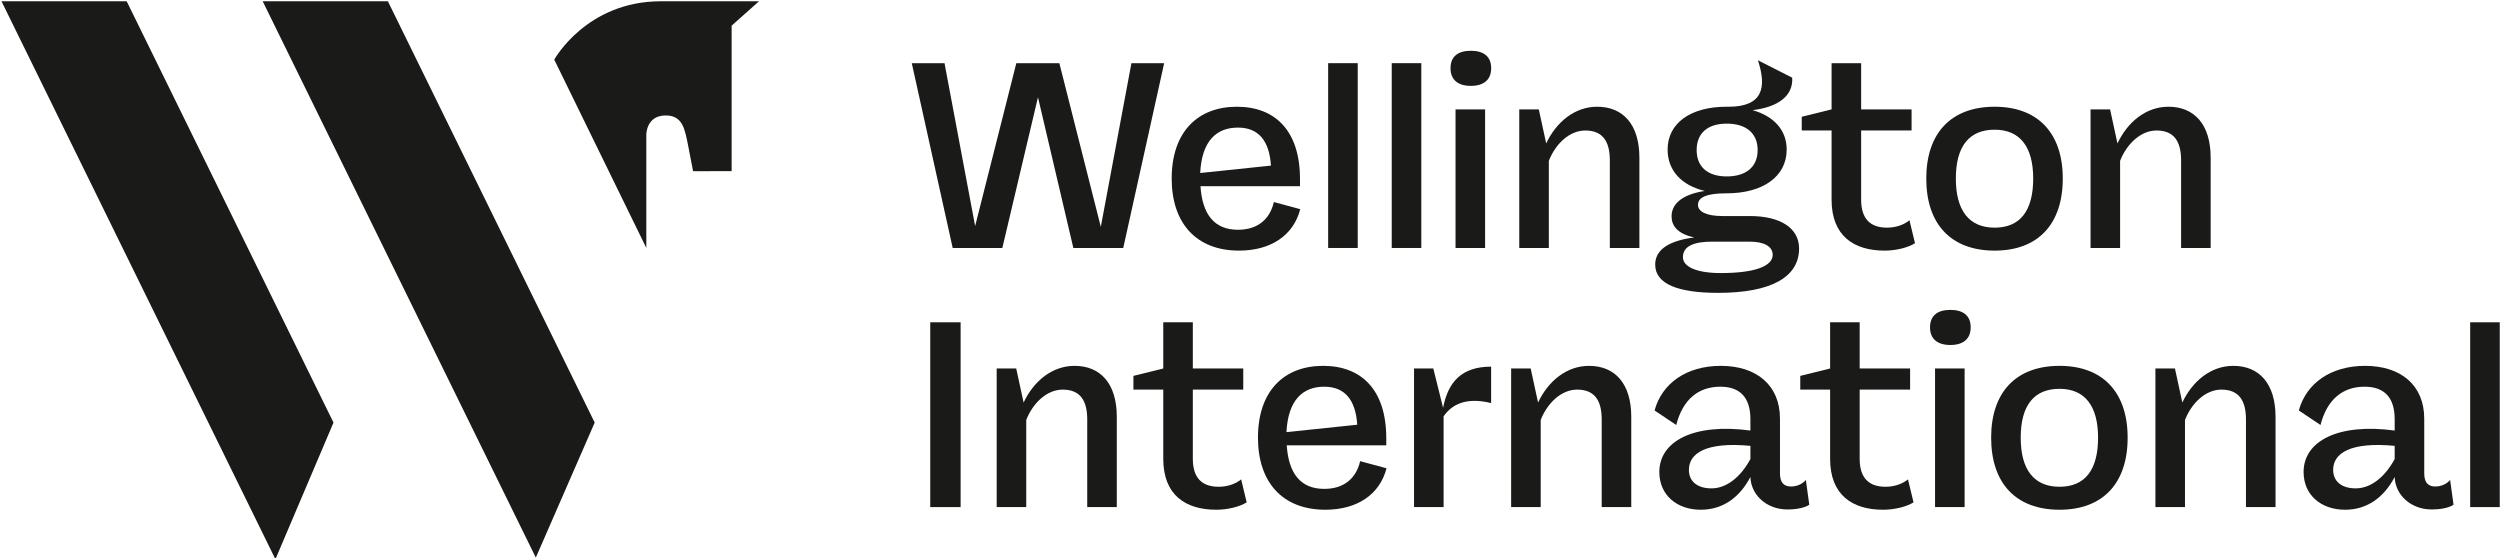
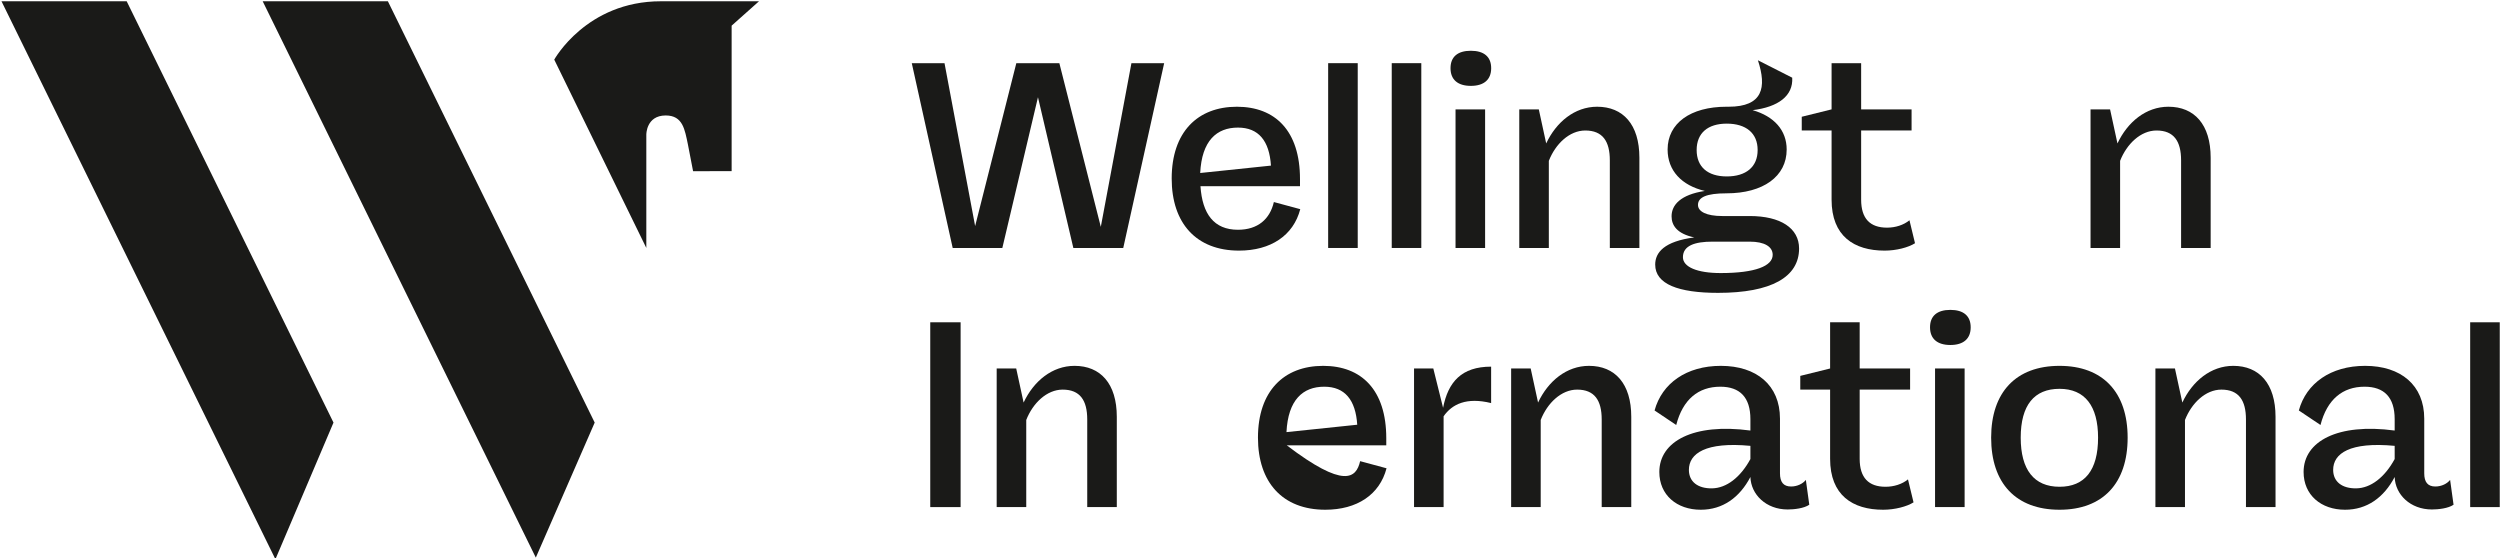
<svg xmlns="http://www.w3.org/2000/svg" width="788" height="176" viewBox="0 0 788 176" fill="none">
  <g clip-path="url(#clip0_32_108)">
    <path d="M366.946 19.912L354.047 78.164H338.319L327.168 30.646L315.934 78.164H300.29L287.392 19.912H297.71L307.363 71.257L320.346 19.912H333.908L346.974 71.505L356.627 19.912H366.946Z" fill="#1A1A18" />
    <mask id="mask0_32_108" style="mask-type:luminance" maskUnits="userSpaceOnUse" x="-52" y="-51" width="893" height="279">
      <path d="M-52 -51H840.388V227.669H-52V-51Z" fill="white" />
    </mask>
    <g mask="url(#mask0_32_108)">
      <path d="M378.303 54.529L400.605 52.2C400.105 44.377 396.693 40.216 390.203 40.216C383.463 40.216 378.803 44.377 378.303 54.529ZM409.841 65.931C407.679 74.252 400.521 78.995 390.536 78.995C377.055 78.995 369.316 70.34 369.316 56.278C369.316 41.631 377.471 33.643 389.871 33.643C401.936 33.643 409.759 41.215 409.759 56.444V58.691H378.387C378.968 67.428 382.631 72.421 390.203 72.421C396.444 72.421 400.272 69.092 401.52 63.684L409.841 65.931Z" fill="#1A1A18" />
      <path d="M427.956 78.163H418.635V19.911H427.956V78.163Z" fill="#1A1A18" />
      <path d="M447.995 78.163H438.675V19.911H447.995V78.163Z" fill="#1A1A18" />
      <path d="M458.785 34.475H468.105V78.163H458.785V34.475ZM457.204 21.494C457.204 17.915 459.451 16 463.612 16C467.773 16 470.02 17.915 470.02 21.494C470.02 25.071 467.773 27.068 463.612 27.068C459.451 27.068 457.204 25.071 457.204 21.494Z" fill="#1A1A18" />
      <path d="M516.736 49.704V78.164H507.416V50.536C507.416 44.544 505.168 41.133 499.676 41.133C494.683 41.133 490.272 45.377 488.192 50.702V78.164H478.874V34.474H485.031L487.36 45.21C490.523 38.469 496.348 33.642 503.422 33.642C511.576 33.642 516.736 39.218 516.736 49.704Z" fill="#1A1A18" />
      <path d="M544.271 55.612C550.346 55.612 554.008 52.616 554.008 47.29C554.008 41.965 550.346 38.968 544.271 38.968C538.28 38.968 534.784 41.965 534.784 47.29C534.784 52.616 538.28 55.612 544.271 55.612ZM558.751 80.326C558.751 77.748 556.17 76.166 551.511 76.166H539.778C534.202 76.166 530.458 77.414 530.458 81.076C530.458 84.154 534.951 86.069 542.356 86.069C553.342 86.069 558.751 83.821 558.751 80.326ZM567.071 78.329C567.071 87.317 558.334 92.31 541.524 92.31C529.043 92.31 521.72 89.564 521.72 83.405C521.72 79.578 524.55 76.082 534.035 74.834C528.543 73.669 526.879 71.006 526.879 68.177C526.879 64.598 529.708 61.353 537.363 60.189C530.04 58.441 525.631 53.781 525.631 47.124C525.631 38.885 532.787 33.642 544.188 33.642H544.854C555.672 33.642 556.919 27.568 554.091 18.997L564.91 24.489C565.242 30.23 560.498 33.726 552.426 34.725C559.167 36.638 563.16 41.049 563.16 47.124C563.16 55.612 555.755 60.937 544.188 60.937C537.863 60.937 535.202 62.186 535.202 64.598C535.202 66.68 537.863 68.094 542.856 68.094H551.511C561.248 68.094 567.071 71.922 567.071 78.329Z" fill="#1A1A18" />
      <path d="M603.611 76.665C601.529 77.997 597.701 78.996 594.04 78.996C584.387 78.996 577.315 74.418 577.315 62.934V41.132H567.911V36.805L577.315 34.474V19.912H586.633V34.474H602.529V41.132H586.633V62.934C586.633 68.927 589.463 71.756 594.789 71.756C597.453 71.756 600.032 70.924 601.863 69.427L603.611 76.665Z" fill="#1A1A18" />
-       <path d="M628.715 40.883C620.726 40.883 616.482 46.042 616.482 56.277C616.482 66.347 620.643 71.756 628.715 71.756C636.621 71.756 640.865 66.596 640.865 56.277C640.865 46.292 636.703 40.883 628.715 40.883ZM650.185 56.277C650.185 70.674 642.362 78.996 628.715 78.996C614.985 78.996 607.162 70.674 607.162 56.277C607.162 41.965 614.985 33.642 628.715 33.642C642.362 33.642 650.185 41.965 650.185 56.277Z" fill="#1A1A18" />
      <path d="M696.801 49.704V78.164H687.48V50.536C687.48 44.544 685.233 41.133 679.741 41.133C674.748 41.133 670.337 45.377 668.257 50.702V78.164H658.938V34.474H665.096L667.425 45.21C670.588 38.469 676.413 33.642 683.485 33.642C691.641 33.642 696.801 39.218 696.801 49.704Z" fill="#1A1A18" />
      <path d="M293.216 101.585H302.785V159.837H293.216V101.585Z" fill="#1A1A18" />
      <path d="M352.016 131.377V159.837H342.696V132.209C342.696 126.217 340.449 122.806 334.957 122.806C329.964 122.806 325.553 127.05 323.473 132.376V159.837H314.153V116.148H320.31L322.641 126.884C325.802 120.142 331.628 115.316 338.702 115.316C346.857 115.316 352.016 120.892 352.016 131.377Z" fill="#1A1A18" />
-       <path d="M392.956 158.34C390.876 159.67 387.048 160.669 383.387 160.669C373.734 160.669 366.66 156.093 366.66 144.608V122.806H357.256V118.478L366.66 116.149V101.585H375.98V116.149H391.874V122.806H375.98V144.608C375.98 150.6 378.81 153.429 384.135 153.429C386.798 153.429 389.379 152.597 391.21 151.1L392.956 158.34Z" fill="#1A1A18" />
-       <path d="M405.496 136.203L427.799 133.874C427.299 126.051 423.887 121.89 417.396 121.89C410.656 121.89 405.996 126.051 405.496 136.203ZM437.036 147.604C434.873 155.926 427.716 160.668 417.729 160.668C404.248 160.668 396.509 152.014 396.509 137.951C396.509 123.304 404.664 115.316 417.064 115.316C429.131 115.316 436.953 122.888 436.953 138.118V140.364H405.58C406.161 149.102 409.824 154.095 417.396 154.095C423.637 154.095 427.465 150.767 428.715 145.358L437.036 147.604Z" fill="#1A1A18" />
+       <path d="M405.496 136.203L427.799 133.874C427.299 126.051 423.887 121.89 417.396 121.89C410.656 121.89 405.996 126.051 405.496 136.203ZM437.036 147.604C434.873 155.926 427.716 160.668 417.729 160.668C404.248 160.668 396.509 152.014 396.509 137.951C396.509 123.304 404.664 115.316 417.064 115.316C429.131 115.316 436.953 122.888 436.953 138.118V140.364H405.58C423.637 154.095 427.465 150.767 428.715 145.358L437.036 147.604Z" fill="#1A1A18" />
      <path d="M470.003 115.566V127.05C462.265 125.135 457.687 127.382 455.025 131.211V159.837H445.705V116.149H451.779L454.858 128.547C456.439 120.393 460.683 115.566 470.003 115.566Z" fill="#1A1A18" />
      <path d="M514.175 131.377V159.837H504.855V132.209C504.855 126.217 502.607 122.806 497.115 122.806C492.122 122.806 487.711 127.05 485.631 132.376V159.837H476.312V116.148H482.47L484.799 126.884C487.962 120.142 493.787 115.316 500.86 115.316C509.015 115.316 514.175 120.892 514.175 131.377Z" fill="#1A1A18" />
      <path d="M551.728 144.692V140.53C537.583 139.2 532.339 142.944 532.339 148.104C532.339 151.848 535.168 154.012 539.661 153.929C544.156 153.846 548.567 150.517 551.728 144.692ZM570.285 159.088C568.62 160.252 565.459 160.586 563.461 160.586C556.639 160.586 551.895 155.842 551.728 150.35C548.316 156.841 542.991 160.669 536.083 160.669C528.511 160.669 523.019 156.009 523.019 148.769C523.019 139.116 533.753 133.292 551.728 135.705V132.126C551.728 125.22 548.399 121.89 542.241 121.89C535.335 121.89 530.425 125.885 528.345 133.957L521.52 129.38C523.852 120.809 531.589 115.316 542.408 115.316C553.643 115.316 561.048 121.392 561.048 131.96V149.185C561.048 151.932 562.129 153.346 564.544 153.346C566.541 153.346 568.288 152.432 569.204 151.266L570.285 159.088Z" fill="#1A1A18" />
      <path d="M603.146 158.34C601.064 159.67 597.236 160.669 593.575 160.669C583.922 160.669 576.85 156.093 576.85 144.608V122.806H567.446V118.478L576.85 116.149V101.585H586.168V116.149H602.064V122.806H586.168V144.608C586.168 150.6 588.998 153.429 594.324 153.429C596.988 153.429 599.567 152.597 601.396 151.1L603.146 158.34Z" fill="#1A1A18" />
      <path d="M609.927 116.148H619.247V159.836H609.927V116.148ZM608.345 103.167C608.345 99.588 610.592 97.675 614.753 97.675C618.913 97.675 621.161 99.588 621.161 103.167C621.161 106.746 618.913 108.742 614.753 108.742C610.592 108.742 608.345 106.746 608.345 103.167Z" fill="#1A1A18" />
      <path d="M649.162 122.556C641.173 122.556 636.929 127.716 636.929 137.951C636.929 148.02 641.09 153.429 649.162 153.429C657.068 153.429 661.312 148.269 661.312 137.951C661.312 127.965 657.15 122.556 649.162 122.556ZM670.632 137.951C670.632 152.347 662.809 160.669 649.162 160.669C635.432 160.669 627.609 152.347 627.609 137.951C627.609 123.639 635.432 115.316 649.162 115.316C662.809 115.316 670.632 123.639 670.632 137.951Z" fill="#1A1A18" />
      <path d="M717.248 131.377V159.837H707.928V132.209C707.928 126.217 705.68 122.806 700.188 122.806C695.196 122.806 690.784 127.05 688.705 132.376V159.837H679.385V116.148H685.543L687.872 126.884C691.035 120.142 696.86 115.316 703.933 115.316C712.088 115.316 717.248 120.892 717.248 131.377Z" fill="#1A1A18" />
      <path d="M754.801 144.692V140.53C740.656 139.2 735.412 142.944 735.412 148.104C735.412 151.848 738.241 154.012 742.735 153.929C747.229 153.846 751.64 150.517 754.801 144.692ZM773.359 159.088C771.693 160.252 768.532 160.586 766.535 160.586C759.712 160.586 754.968 155.842 754.801 150.35C751.389 156.841 746.064 160.669 739.156 160.669C731.584 160.669 726.092 156.009 726.092 148.769C726.092 139.116 736.827 133.292 754.801 135.705V132.126C754.801 125.22 751.472 121.89 745.315 121.89C738.408 121.89 733.499 125.885 731.419 133.957L724.593 129.38C726.925 120.809 734.663 115.316 745.481 115.316C756.716 115.316 764.121 121.392 764.121 131.96V149.185C764.121 151.932 765.203 153.346 767.617 153.346C769.613 153.346 771.361 152.432 772.277 151.266L773.359 159.088Z" fill="#1A1A18" />
      <path d="M787.92 159.837H778.6V101.585H787.92V159.837Z" fill="#1A1A18" />
      <path d="M122.261 0.401H82.799L168.889 175.754L187.448 133.199L122.261 0.401Z" fill="#1A1A18" />
      <path d="M39.931 0.401H0.469L86.813 176.269L105.118 133.199L39.931 0.401Z" fill="#1A1A18" />
      <path d="M174.698 18.795C174.698 18.795 184.818 0.401 208.288 0.401H239.237L230.612 8.086V53.935L218.461 53.965L216.826 45.511C215.842 40.849 215.252 36.393 209.833 36.393C203.658 36.393 203.72 42.434 203.72 42.434V78.151L174.698 18.795Z" fill="#1A1A18" />
    </g>
  </g>
  <defs>
    <clipPath id="clip0_32_108">
      <rect width="788" height="176" fill="white" />
    </clipPath>
  </defs>
</svg>